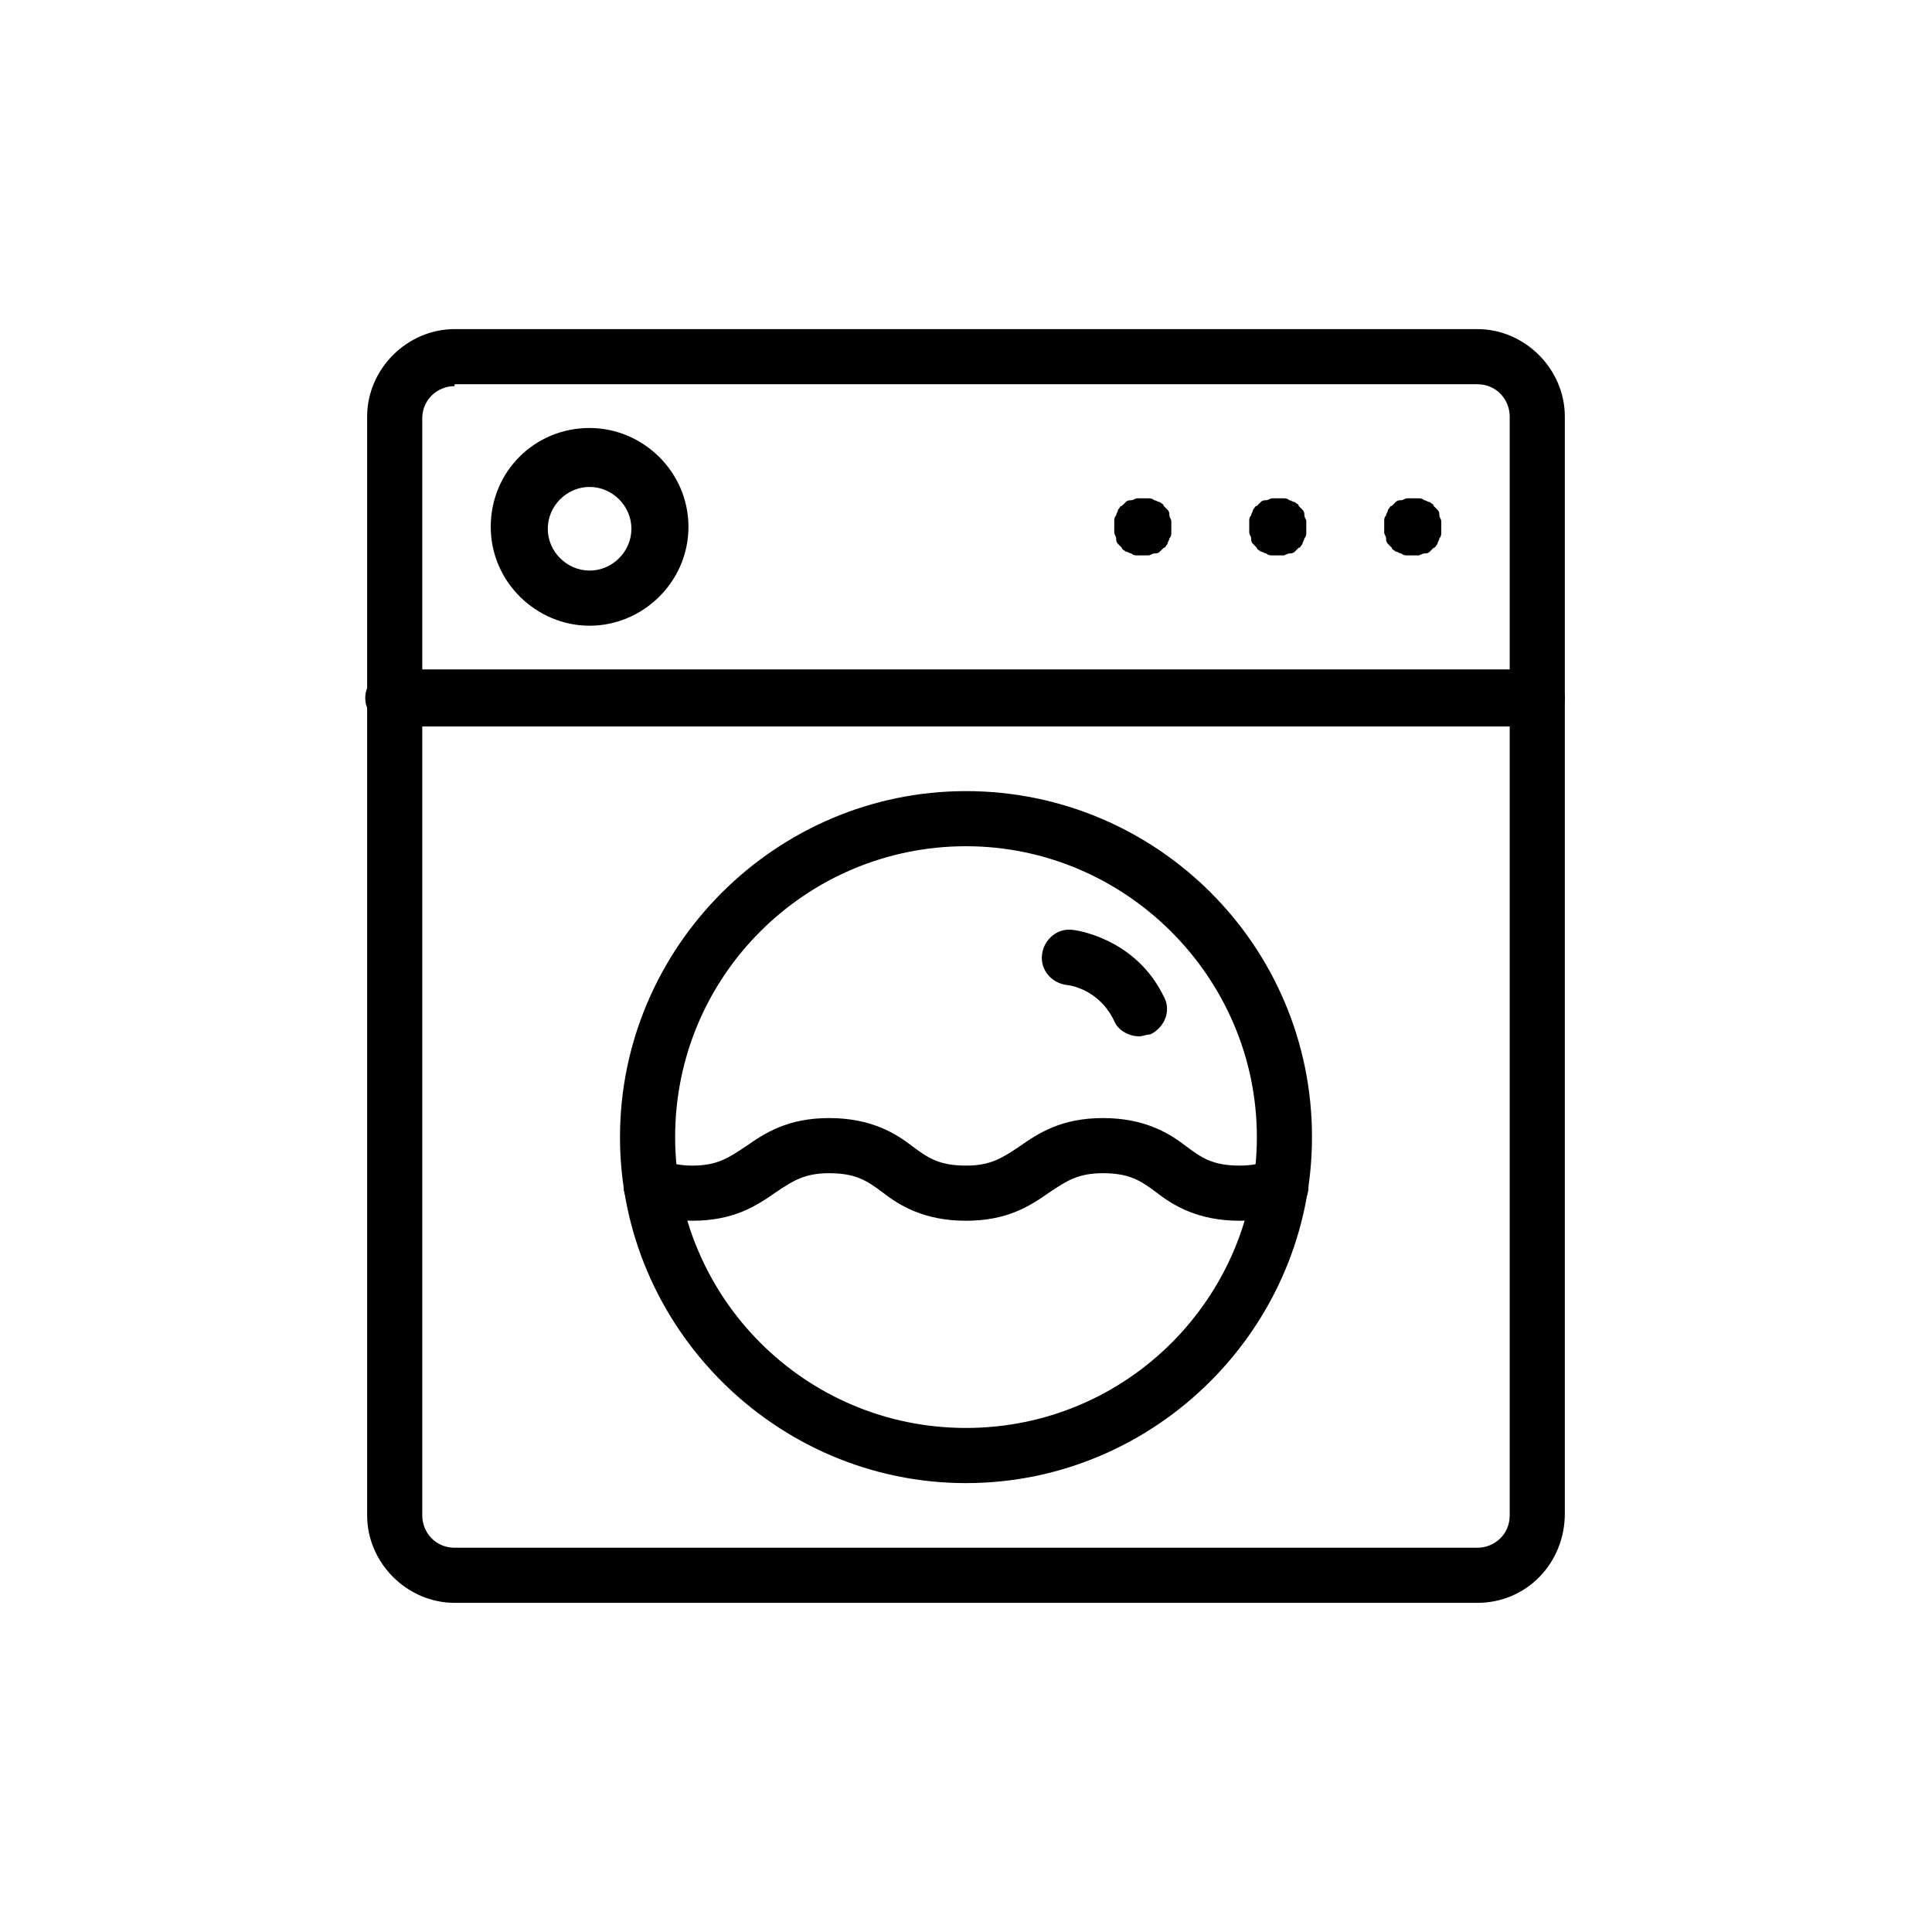
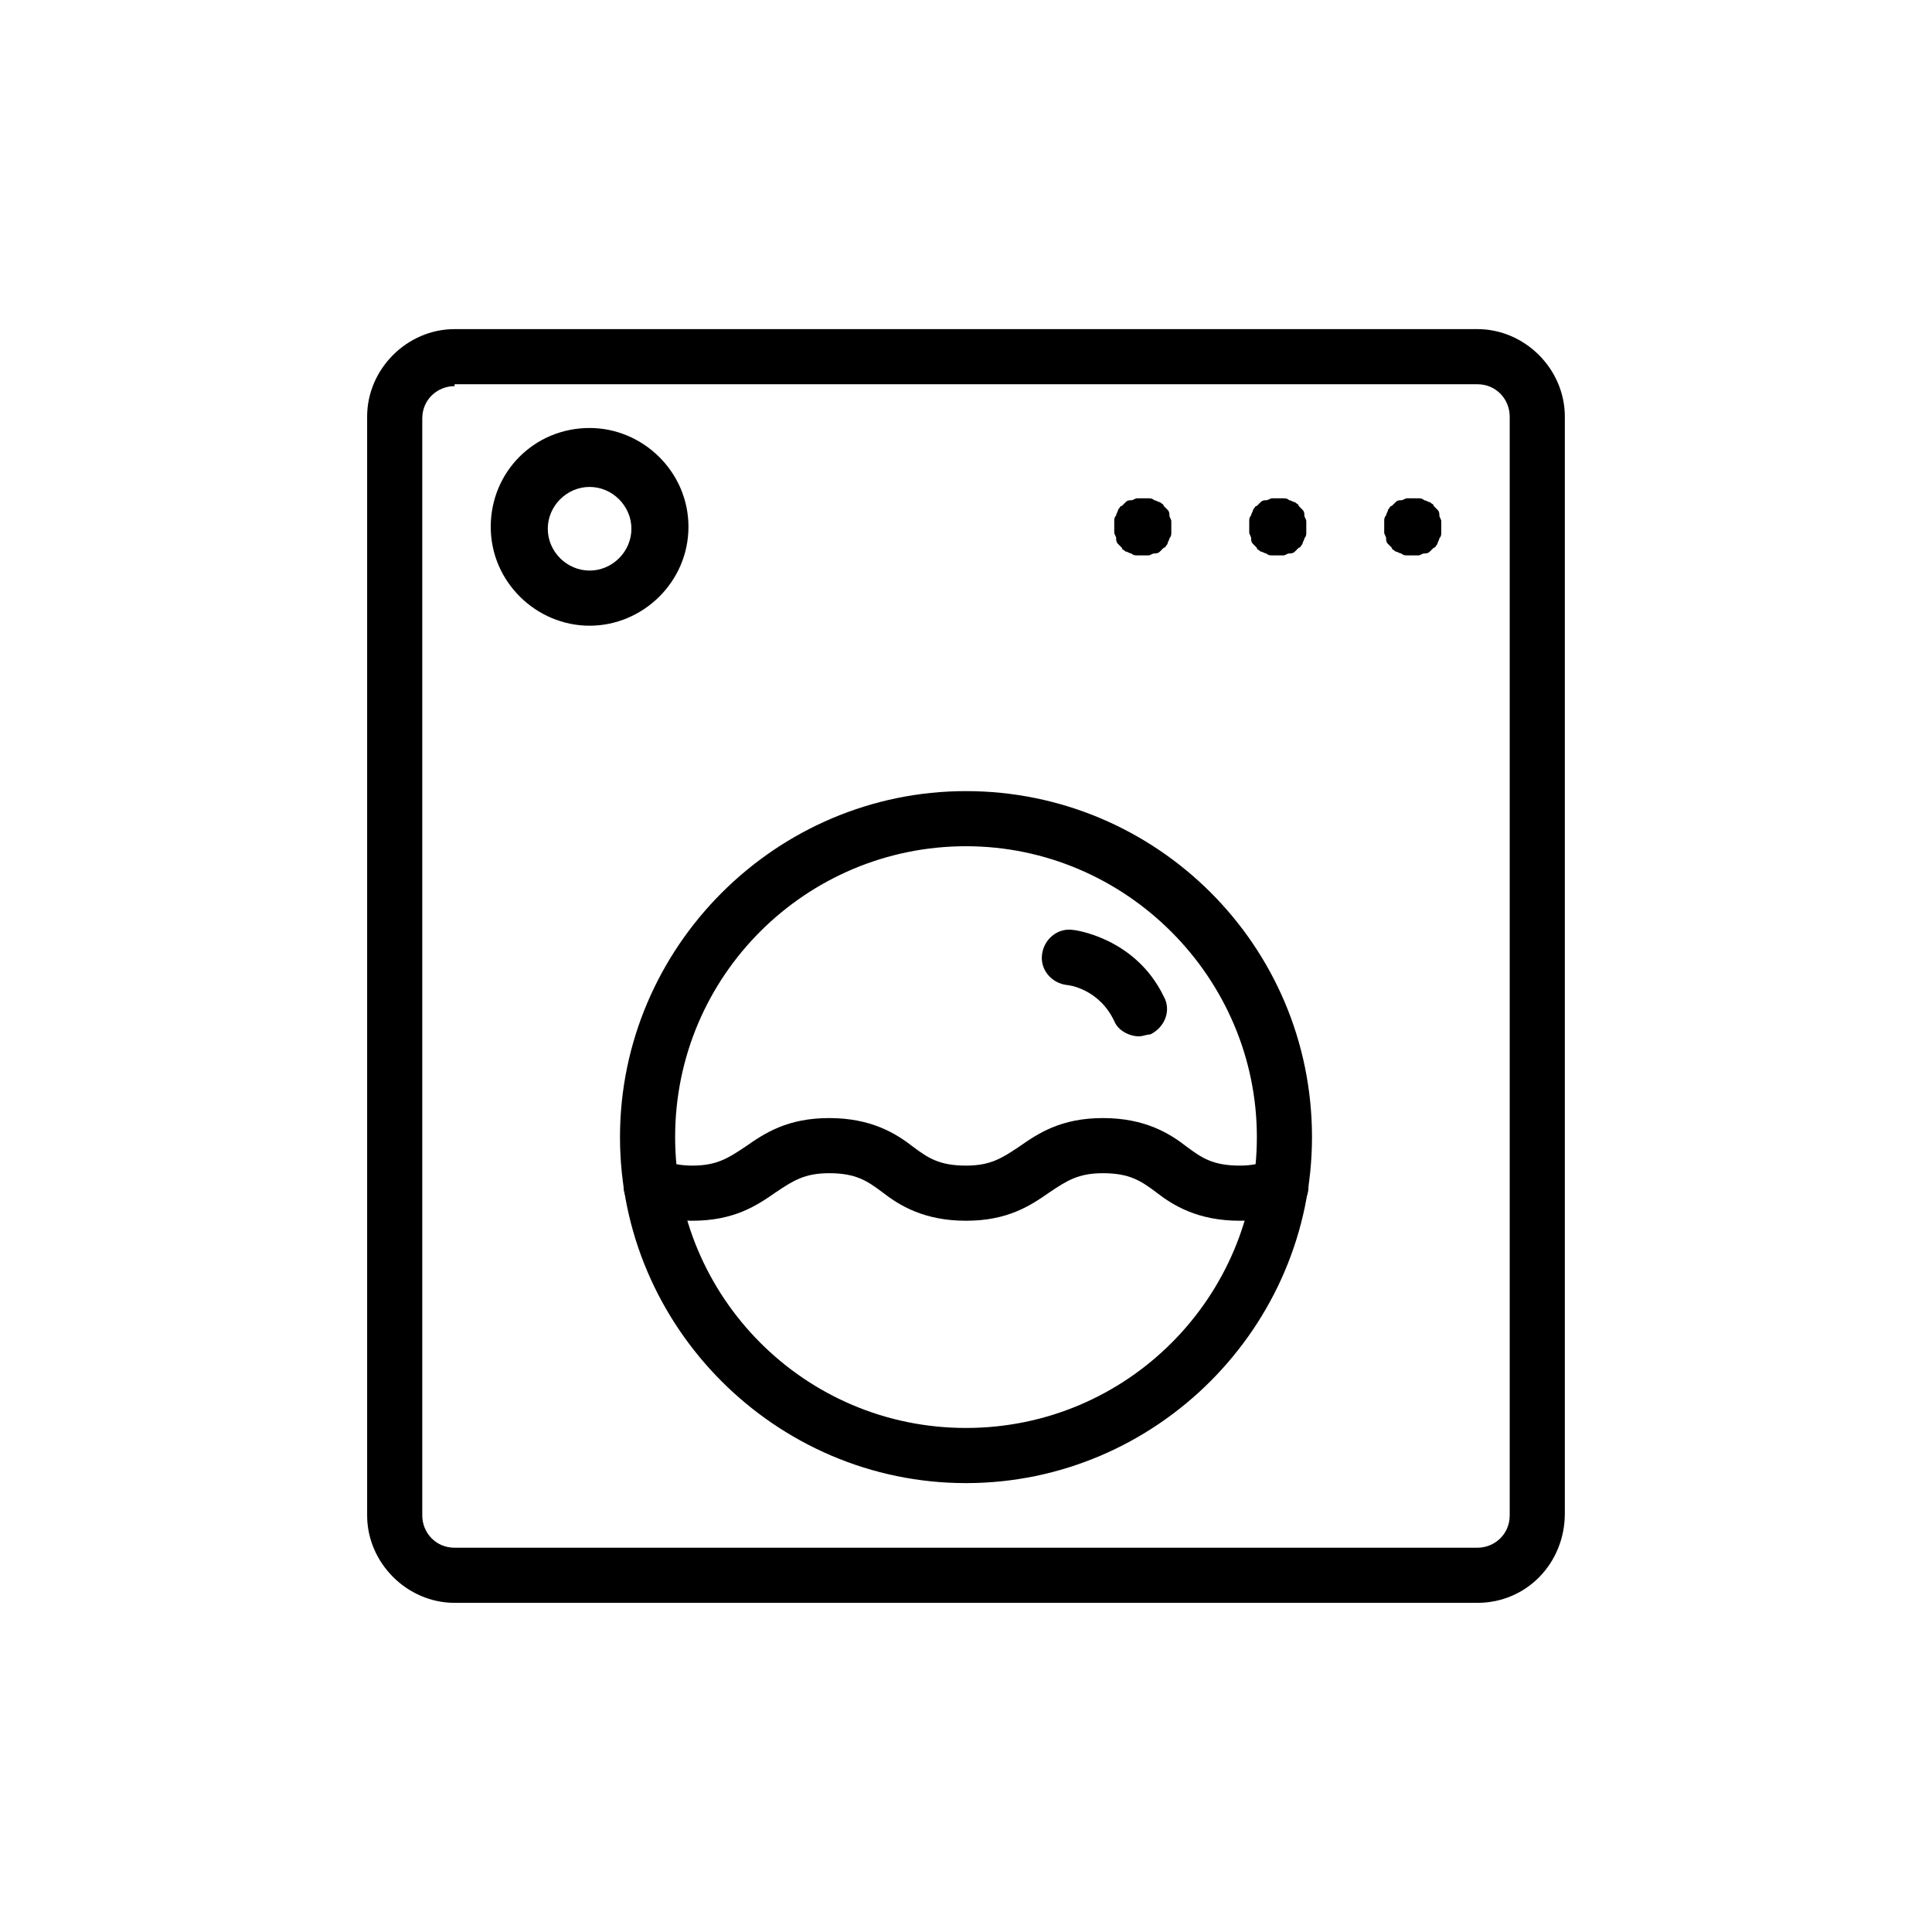
<svg xmlns="http://www.w3.org/2000/svg" fill="#000000" width="800px" height="800px" version="1.1" viewBox="144 144 512 512">
  <g>
    <path d="m535.52 568.77h-271.05c-12.594 0-23.176-10.578-23.176-23.176v-291.2c0-12.594 10.578-23.176 23.176-23.176h271.05c12.594 0 23.176 10.578 23.176 23.176v290.7c0 13.098-10.078 23.676-23.176 23.676zm-271.05-322.44c-4.535 0-8.566 3.527-8.566 8.566v290.7c0 4.535 3.527 8.566 8.566 8.566h271.05c4.535 0 8.566-3.527 8.566-8.566v-291.2c0-4.535-3.527-8.566-8.566-8.566h-271.05z" />
    <path d="m400 537.04c-50.383 0-91.695-41.312-91.695-91.695 0-50.383 41.312-91.691 91.691-91.691 50.383 0 91.695 40.809 91.695 91.691 0 50.383-41.312 91.695-91.691 91.695zm0-168.78c-42.32 0-77.082 34.258-77.082 77.082 0 42.32 34.258 77.082 77.082 77.082 42.824 0.004 77.082-34.762 77.082-77.082 0-42.32-34.762-77.082-77.082-77.082z" />
-     <path d="m551.64 336.52h-303.29c-4.031 0-7.559-3.527-7.559-7.559s3.527-7.559 7.559-7.559h302.79c4.031 0 7.559 3.527 7.559 7.559 0 4.535-3.023 7.559-7.055 7.559z" />
    <path d="m300.25 309.82c-14.105 0-26.199-11.586-26.199-26.199 0-14.609 11.586-26.199 26.199-26.199 14.105 0 26.199 11.586 26.199 26.199-0.004 14.613-12.094 26.199-26.199 26.199zm0-36.777c-6.047 0-11.082 5.039-11.082 11.082 0 6.047 5.039 11.082 11.082 11.082 6.047 0 11.082-5.039 11.082-11.082 0-6.043-5.039-11.082-11.082-11.082z" />
    <path d="m472.55 467.51c-11.082 0-17.633-4.031-22.168-7.559-4.031-3.023-7.055-5.039-14.105-5.039-6.551 0-9.574 2.016-14.105 5.039-5.039 3.527-11.082 7.559-22.168 7.559-11.082 0-17.633-4.031-22.168-7.559-4.031-3.023-7.055-5.039-14.105-5.039-6.551 0-9.574 2.016-14.105 5.039-5.039 3.527-11.082 7.559-22.168 7.559-5.039 0-9.574-1.008-13.602-2.519-4.031-1.512-5.543-6.047-4.031-9.574 1.512-4.031 6.047-5.543 9.574-4.031 2.519 1.008 5.039 1.512 8.062 1.512 6.551 0 9.574-2.016 14.105-5.039 5.039-3.527 11.082-7.559 22.168-7.559 11.082 0 17.633 4.031 22.168 7.559 4.031 3.023 7.055 5.039 14.105 5.039 6.551 0 9.574-2.016 14.105-5.039 5.039-3.527 11.082-7.559 22.168-7.559 11.082 0 17.633 4.031 22.168 7.559 4.031 3.023 7.055 5.039 14.105 5.039 3.023 0 5.543-0.504 8.062-1.512 4.031-1.512 8.062 0 9.574 4.031s0 8.062-4.031 9.574c-4.035 1.512-8.57 2.519-13.609 2.519z" />
    <path d="m445.84 418.64c-2.519 0-5.543-1.512-6.551-4.031-4.031-8.566-12.09-9.574-12.594-9.574-4.031-0.504-7.055-4.031-6.551-8.062 0.504-4.031 4.031-7.055 8.062-6.551 0.504 0 16.625 2.016 24.184 17.633 2.016 3.527 0.504 8.062-3.527 10.078-1.008 0.004-2.016 0.508-3.023 0.508z" />
    <path d="m446.85 291.18h-1.512c-0.504 0-1.008 0-1.512-0.504-0.504 0-1.008-0.504-1.512-0.504-0.504-0.504-1.008-0.504-1.008-1.008-0.504-0.504-0.504-0.504-1.008-1.008-0.504-0.504-0.504-1.008-0.504-1.512s-0.504-1.008-0.504-1.512v-1.512-1.512c0-0.504 0-1.008 0.504-1.512 0-0.504 0.504-1.008 0.504-1.512 0.504-0.504 0.504-1.008 1.008-1.008 0.504-0.504 0.504-0.504 1.008-1.008s1.008-0.504 1.512-0.504 1.008-0.504 1.512-0.504h3.023c0.504 0 1.008 0 1.512 0.504 0.504 0 1.008 0.504 1.512 0.504 0.504 0.504 1.008 0.504 1.008 1.008 0.504 0.504 0.504 0.504 1.008 1.008 0.504 0.504 0.504 1.008 0.504 1.512s0.504 1.008 0.504 1.512v1.512 1.512c0 0.504 0 1.008-0.504 1.512 0 0.504-0.504 1.008-0.504 1.512-0.504 0.504-0.504 1.008-1.008 1.008-0.504 0.504-0.504 0.504-1.008 1.008-0.504 0.504-1.008 0.504-1.512 0.504s-1.008 0.504-1.512 0.504h-1.512z" />
    <path d="m482.62 291.18h-1.512c-0.504 0-1.008 0-1.512-0.504-0.504 0-1.008-0.504-1.512-0.504-0.504-0.504-1.008-0.504-1.008-1.008l-1.008-1.008c-0.504-0.504-0.504-1.008-0.504-1.512s-0.504-1.008-0.504-1.512v-1.512-1.512c0-0.504 0-1.008 0.504-1.512 0-0.504 0.504-1.008 0.504-1.512 0.504-0.504 0.504-1.008 1.008-1.008l1.008-1.008c0.504-0.504 1.008-0.504 1.512-0.504 0.504 0 1.008-0.504 1.512-0.504h3.023c0.504 0 1.008 0 1.512 0.504 0.504 0 1.008 0.504 1.512 0.504 0.504 0.504 1.008 0.504 1.008 1.008l1.008 1.008c0.504 0.504 0.504 1.008 0.504 1.512s0.504 1.008 0.504 1.512v1.512 1.512c0 0.504 0 1.008-0.504 1.512 0 0.504-0.504 1.008-0.504 1.512-0.504 0.504-0.504 1.008-1.008 1.008-0.504 0.504-0.504 0.504-1.008 1.008-0.504 0.504-1.008 0.504-1.512 0.504-0.504 0-1.008 0.504-1.512 0.504h-1.512z" />
    <path d="m518.39 291.18h-1.512c-0.504 0-1.008 0-1.512-0.504-0.504 0-1.008-0.504-1.512-0.504-0.504-0.504-1.008-0.504-1.008-1.008l-1.008-1.008c-0.504-0.504-0.504-1.008-0.504-1.512s-0.504-1.008-0.504-1.512v-1.512-1.512c0-0.504 0-1.008 0.504-1.512 0-0.504 0.504-1.008 0.504-1.512 0.504-0.504 0.504-1.008 1.008-1.008l1.008-1.008c0.504-0.504 1.008-0.504 1.512-0.504s1.008-0.504 1.512-0.504h3.023c0.504 0 1.008 0 1.512 0.504 0.504 0 1.008 0.504 1.512 0.504 0.504 0.504 1.008 0.504 1.008 1.008l1.008 1.008c0.504 0.504 0.504 1.008 0.504 1.512s0.504 1.008 0.504 1.512v1.512 1.512c0 0.504 0 1.008-0.504 1.512 0 0.504-0.504 1.008-0.504 1.512-0.504 0.504-0.504 1.008-1.008 1.008-0.504 0.504-0.504 0.504-1.008 1.008-0.504 0.504-1.008 0.504-1.512 0.504-0.504 0-1.008 0.504-1.512 0.504h-1.512z" />
  </g>
</svg>